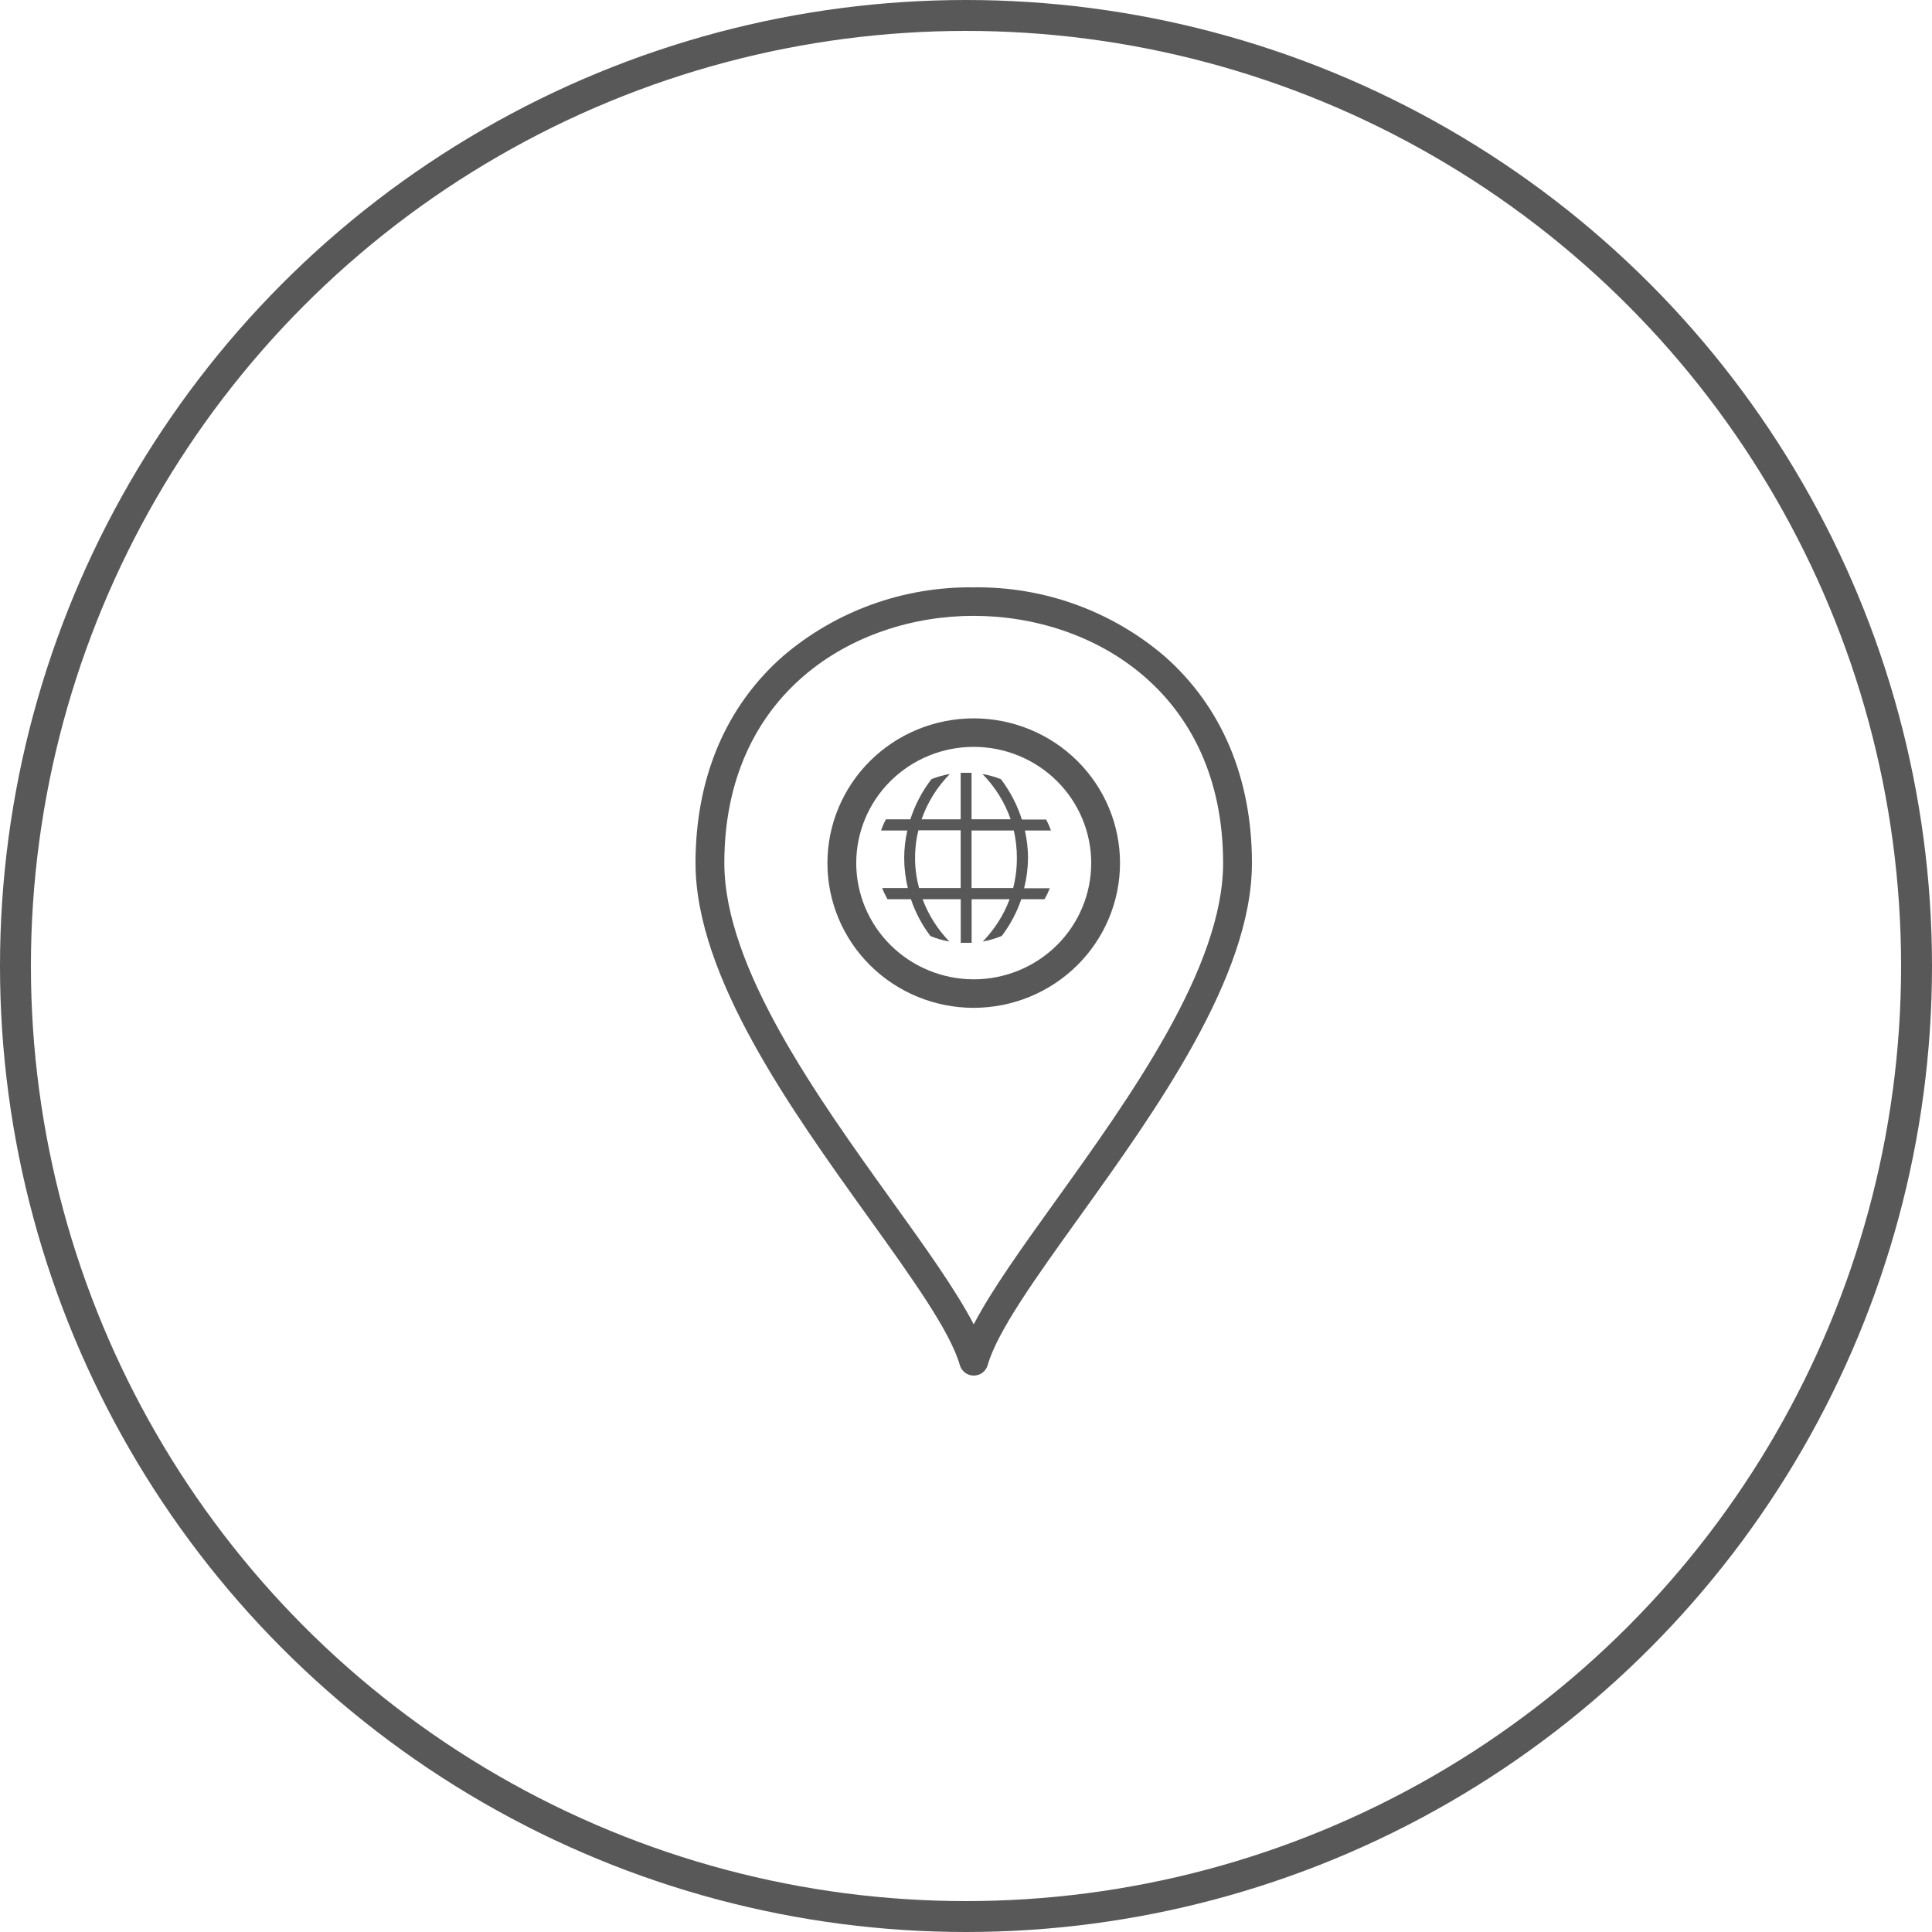
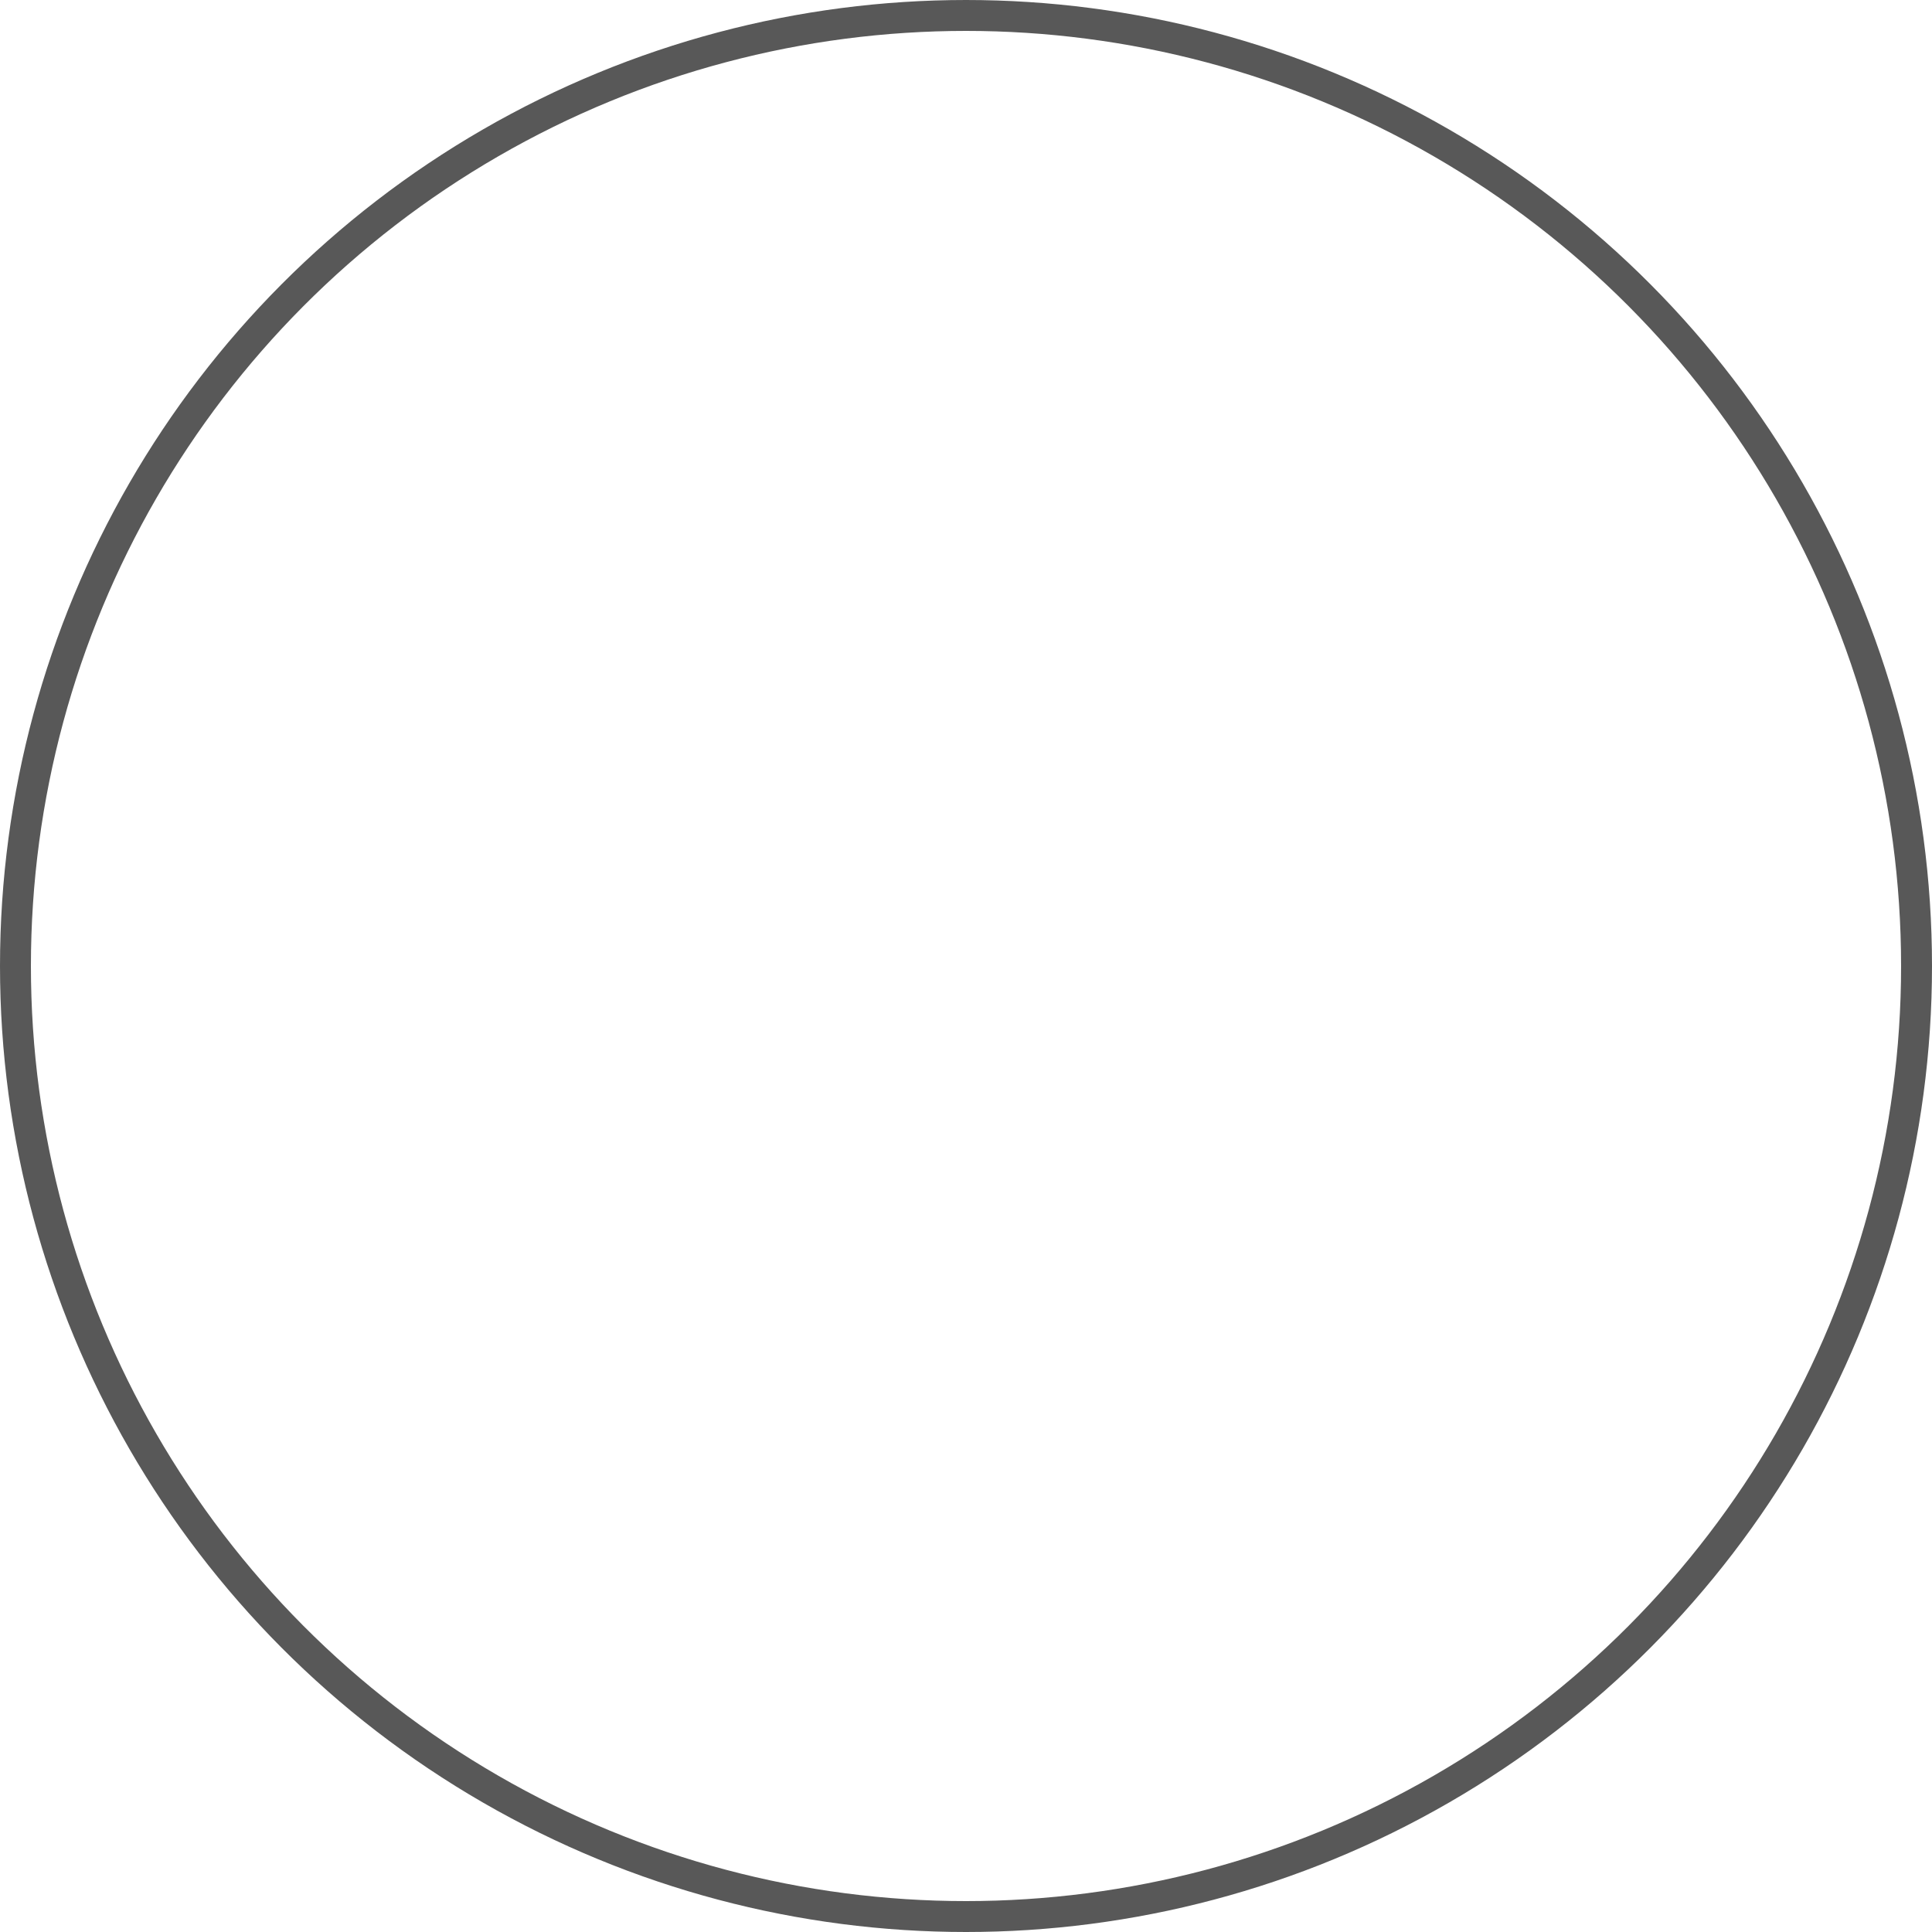
<svg xmlns="http://www.w3.org/2000/svg" width="125" height="125" viewBox="0 0 125 125" fill="none">
  <circle cx="62.5" cy="62.5" r="61.5" stroke="#585858" stroke-width="2" />
-   <path d="M66.513 55.513C66.511 54.916 66.443 54.319 66.311 53.735H68C67.913 53.491 67.808 53.253 67.686 53.023H66.114C65.819 52.088 65.361 51.206 64.759 50.413C64.374 50.26 63.973 50.147 63.562 50.076C64.387 50.916 65.01 51.915 65.387 53.006H62.859V50H62.155V53.01H59.627C60.005 51.918 60.629 50.916 61.456 50.076C61.048 50.146 60.648 50.258 60.265 50.409C59.66 51.198 59.199 52.077 58.9 53.01H57.319C57.194 53.244 57.088 53.486 57 53.735H58.703C58.571 54.319 58.503 54.916 58.501 55.513C58.502 56.167 58.581 56.819 58.736 57.456H57.075C57.172 57.706 57.288 57.948 57.422 58.181H58.937C59.224 59.033 59.65 59.837 60.199 60.564C60.592 60.724 61.003 60.842 61.423 60.916C60.658 60.124 60.069 59.194 59.693 58.181H62.16V61H62.864V58.181H65.322C64.944 59.194 64.353 60.124 63.586 60.916C64.008 60.839 64.421 60.718 64.815 60.555C65.363 59.831 65.789 59.03 66.077 58.181H67.578C67.711 57.952 67.827 57.714 67.925 57.47H66.26C66.422 56.829 66.507 56.172 66.513 55.513ZM62.155 57.456H59.463C59.132 56.233 59.118 54.952 59.42 53.721H62.155V57.456ZM65.551 57.456H62.859V53.735H65.594C65.728 54.319 65.794 54.915 65.791 55.513C65.794 56.168 65.714 56.82 65.551 57.456Z" fill="#585858" />
-   <path d="M72.465 55.842C72.465 53.358 71.468 50.977 69.692 49.221C67.917 47.465 65.51 46.478 62.999 46.478C60.489 46.478 58.081 47.465 56.306 49.221C54.531 50.977 53.534 53.359 53.534 55.843C53.534 58.326 54.531 60.708 56.306 62.465C58.081 64.221 60.489 65.207 62.999 65.207C65.509 65.204 67.915 64.217 69.69 62.461C71.465 60.706 72.463 58.325 72.465 55.842ZM55.398 55.842C55.398 53.848 56.199 51.935 57.624 50.525C59.05 49.114 60.983 48.322 62.999 48.322C65.016 48.322 66.949 49.114 68.375 50.525C69.801 51.935 70.601 53.848 70.601 55.842C70.601 57.837 69.8 59.749 68.375 61.16C66.949 62.57 65.016 63.362 62.999 63.362C60.984 63.36 59.052 62.567 57.627 61.157C56.202 59.747 55.4 57.836 55.398 55.842ZM62.105 88.332C62.221 88.728 62.586 89 63.003 89C63.419 89 63.784 88.728 63.9 88.332C64.525 86.138 66.982 82.715 69.826 78.751C74.803 71.814 81 63.18 81 55.842C81 50.345 79.048 45.72 75.354 42.465C71.928 39.529 67.532 37.941 63 38.002C58.468 37.941 54.071 39.529 50.646 42.465C46.953 45.719 45 50.344 45 55.842C45 63.177 51.197 71.814 56.176 78.751C59.022 82.715 61.479 86.139 62.104 88.332H62.105ZM63 39.846C70.771 39.846 79.135 44.851 79.135 55.841C79.135 62.591 73.129 70.959 68.304 77.683C66.121 80.724 64.158 83.459 63 85.686C61.84 83.457 59.879 80.724 57.696 77.683C52.87 70.959 46.864 62.591 46.864 55.841C46.864 44.851 55.228 39.845 62.999 39.845L63 39.846Z" fill="#585858" />
</svg>